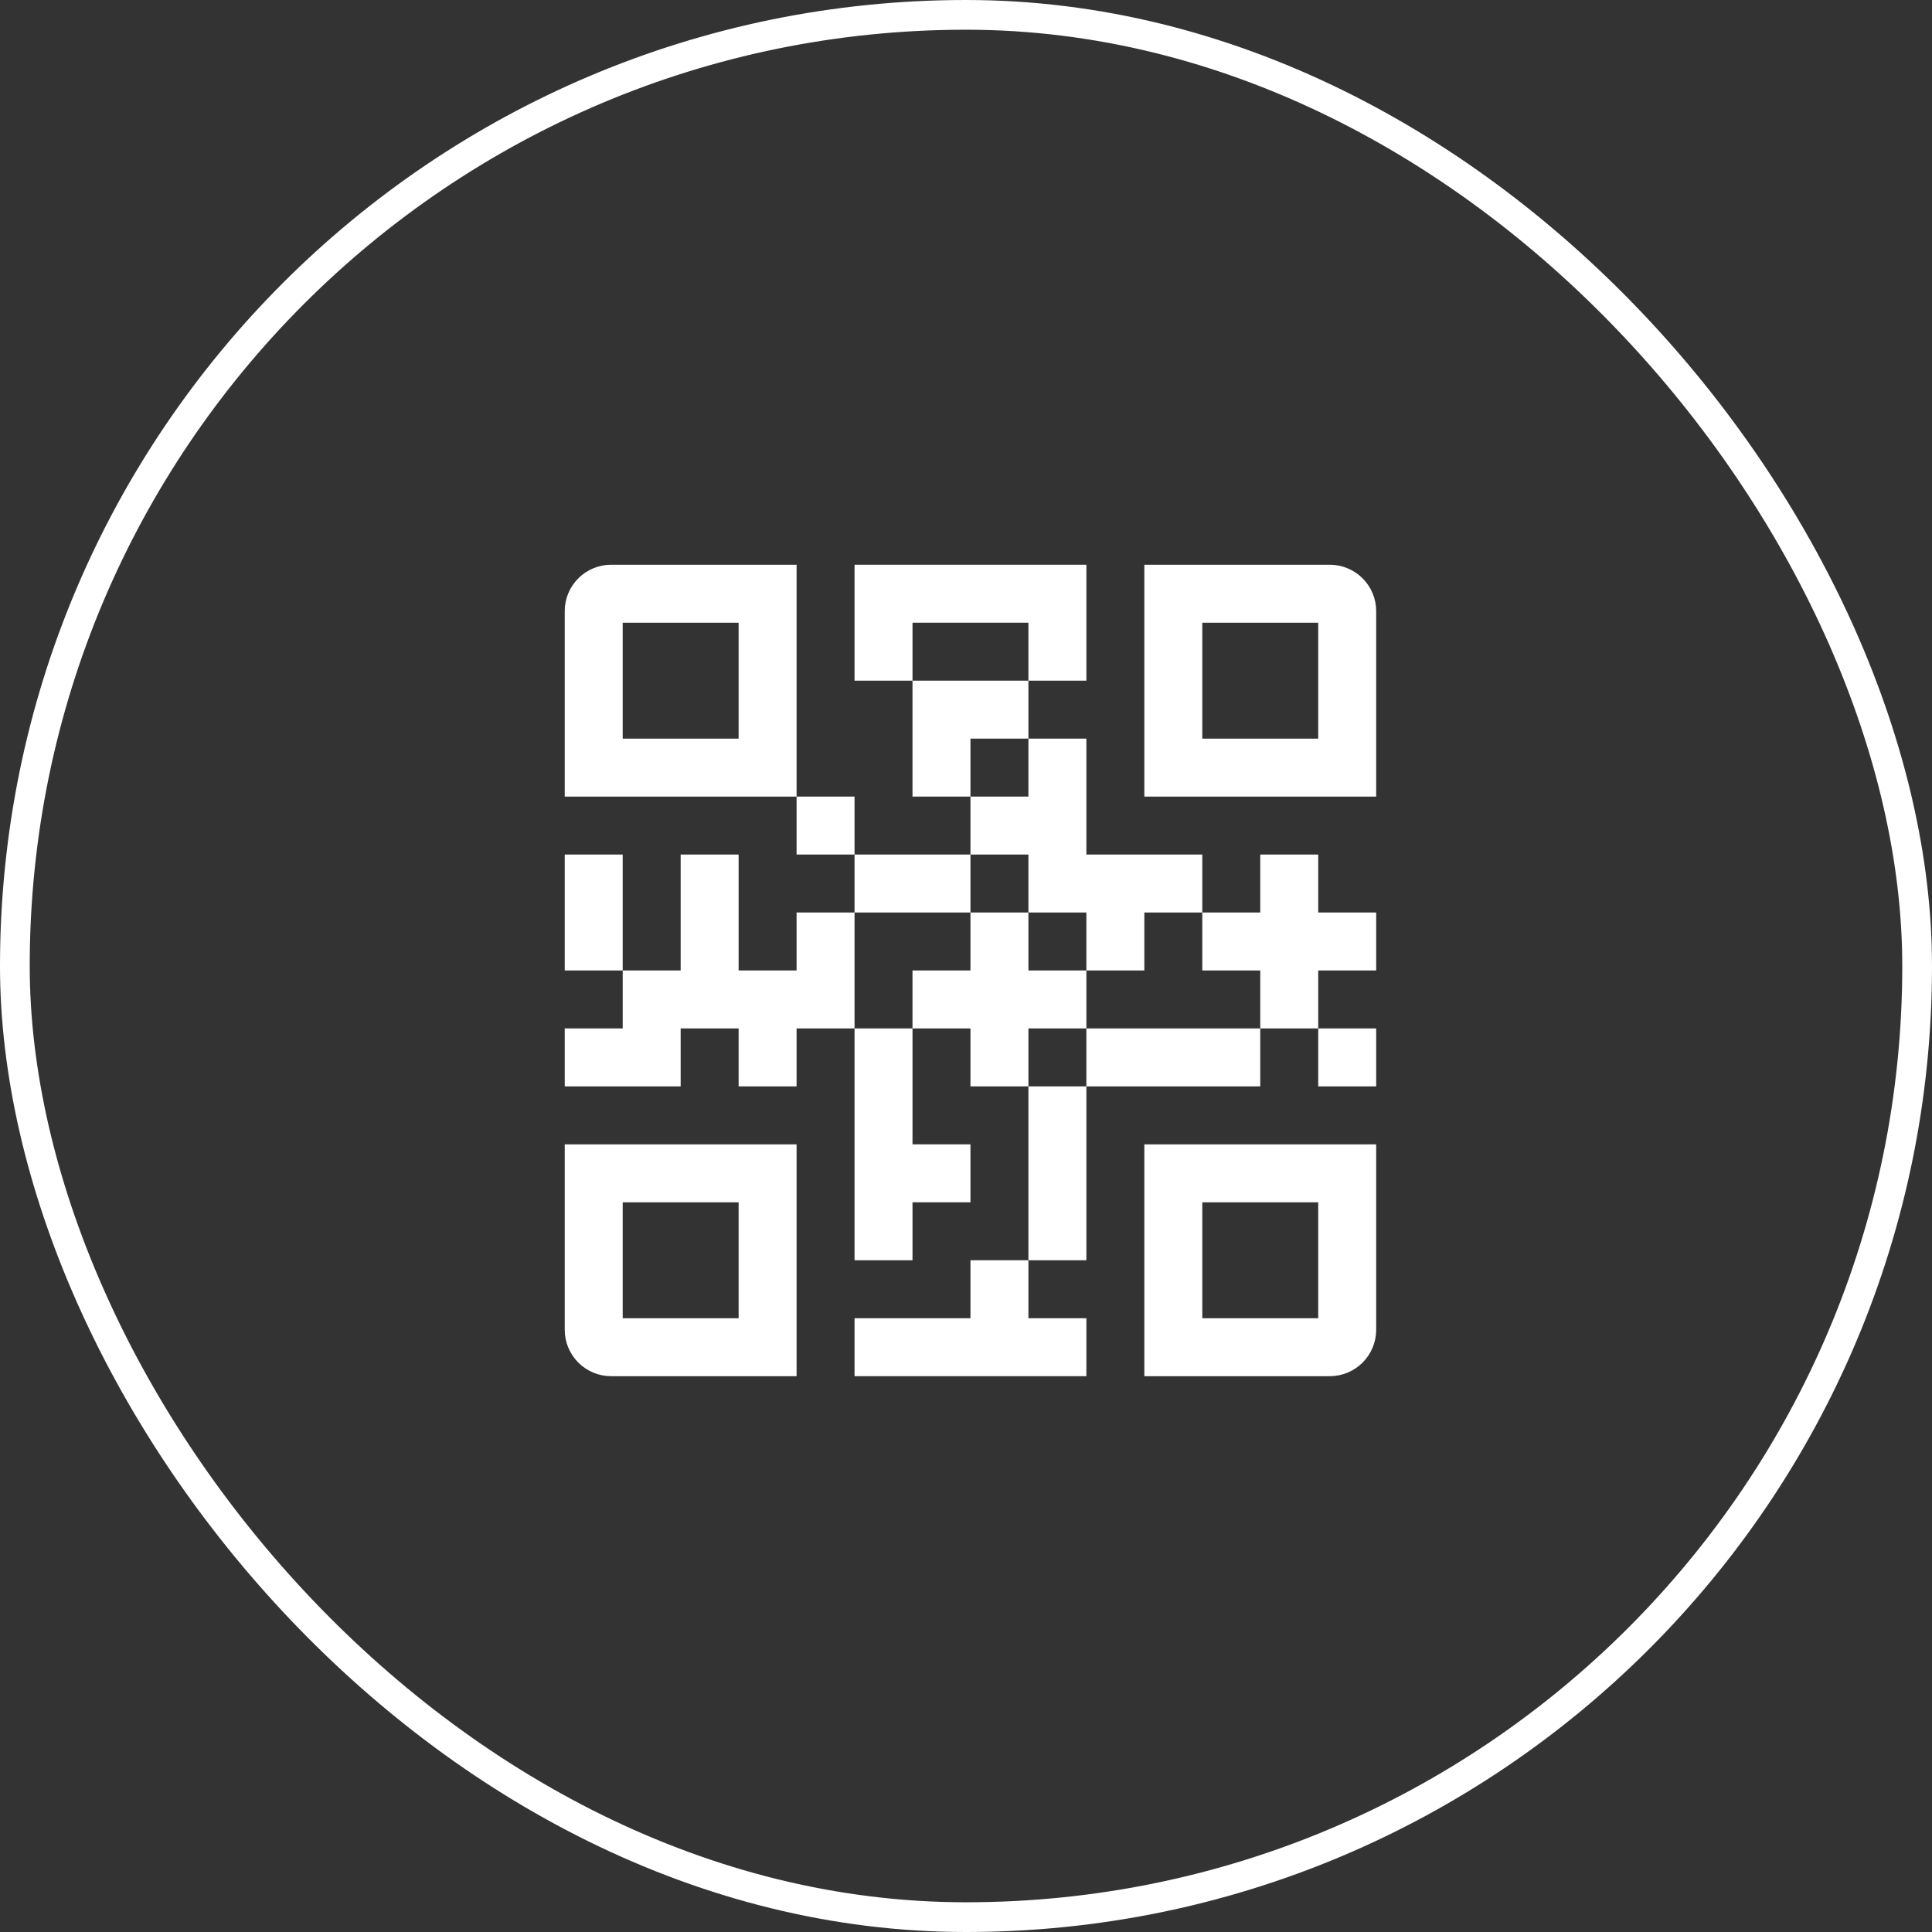
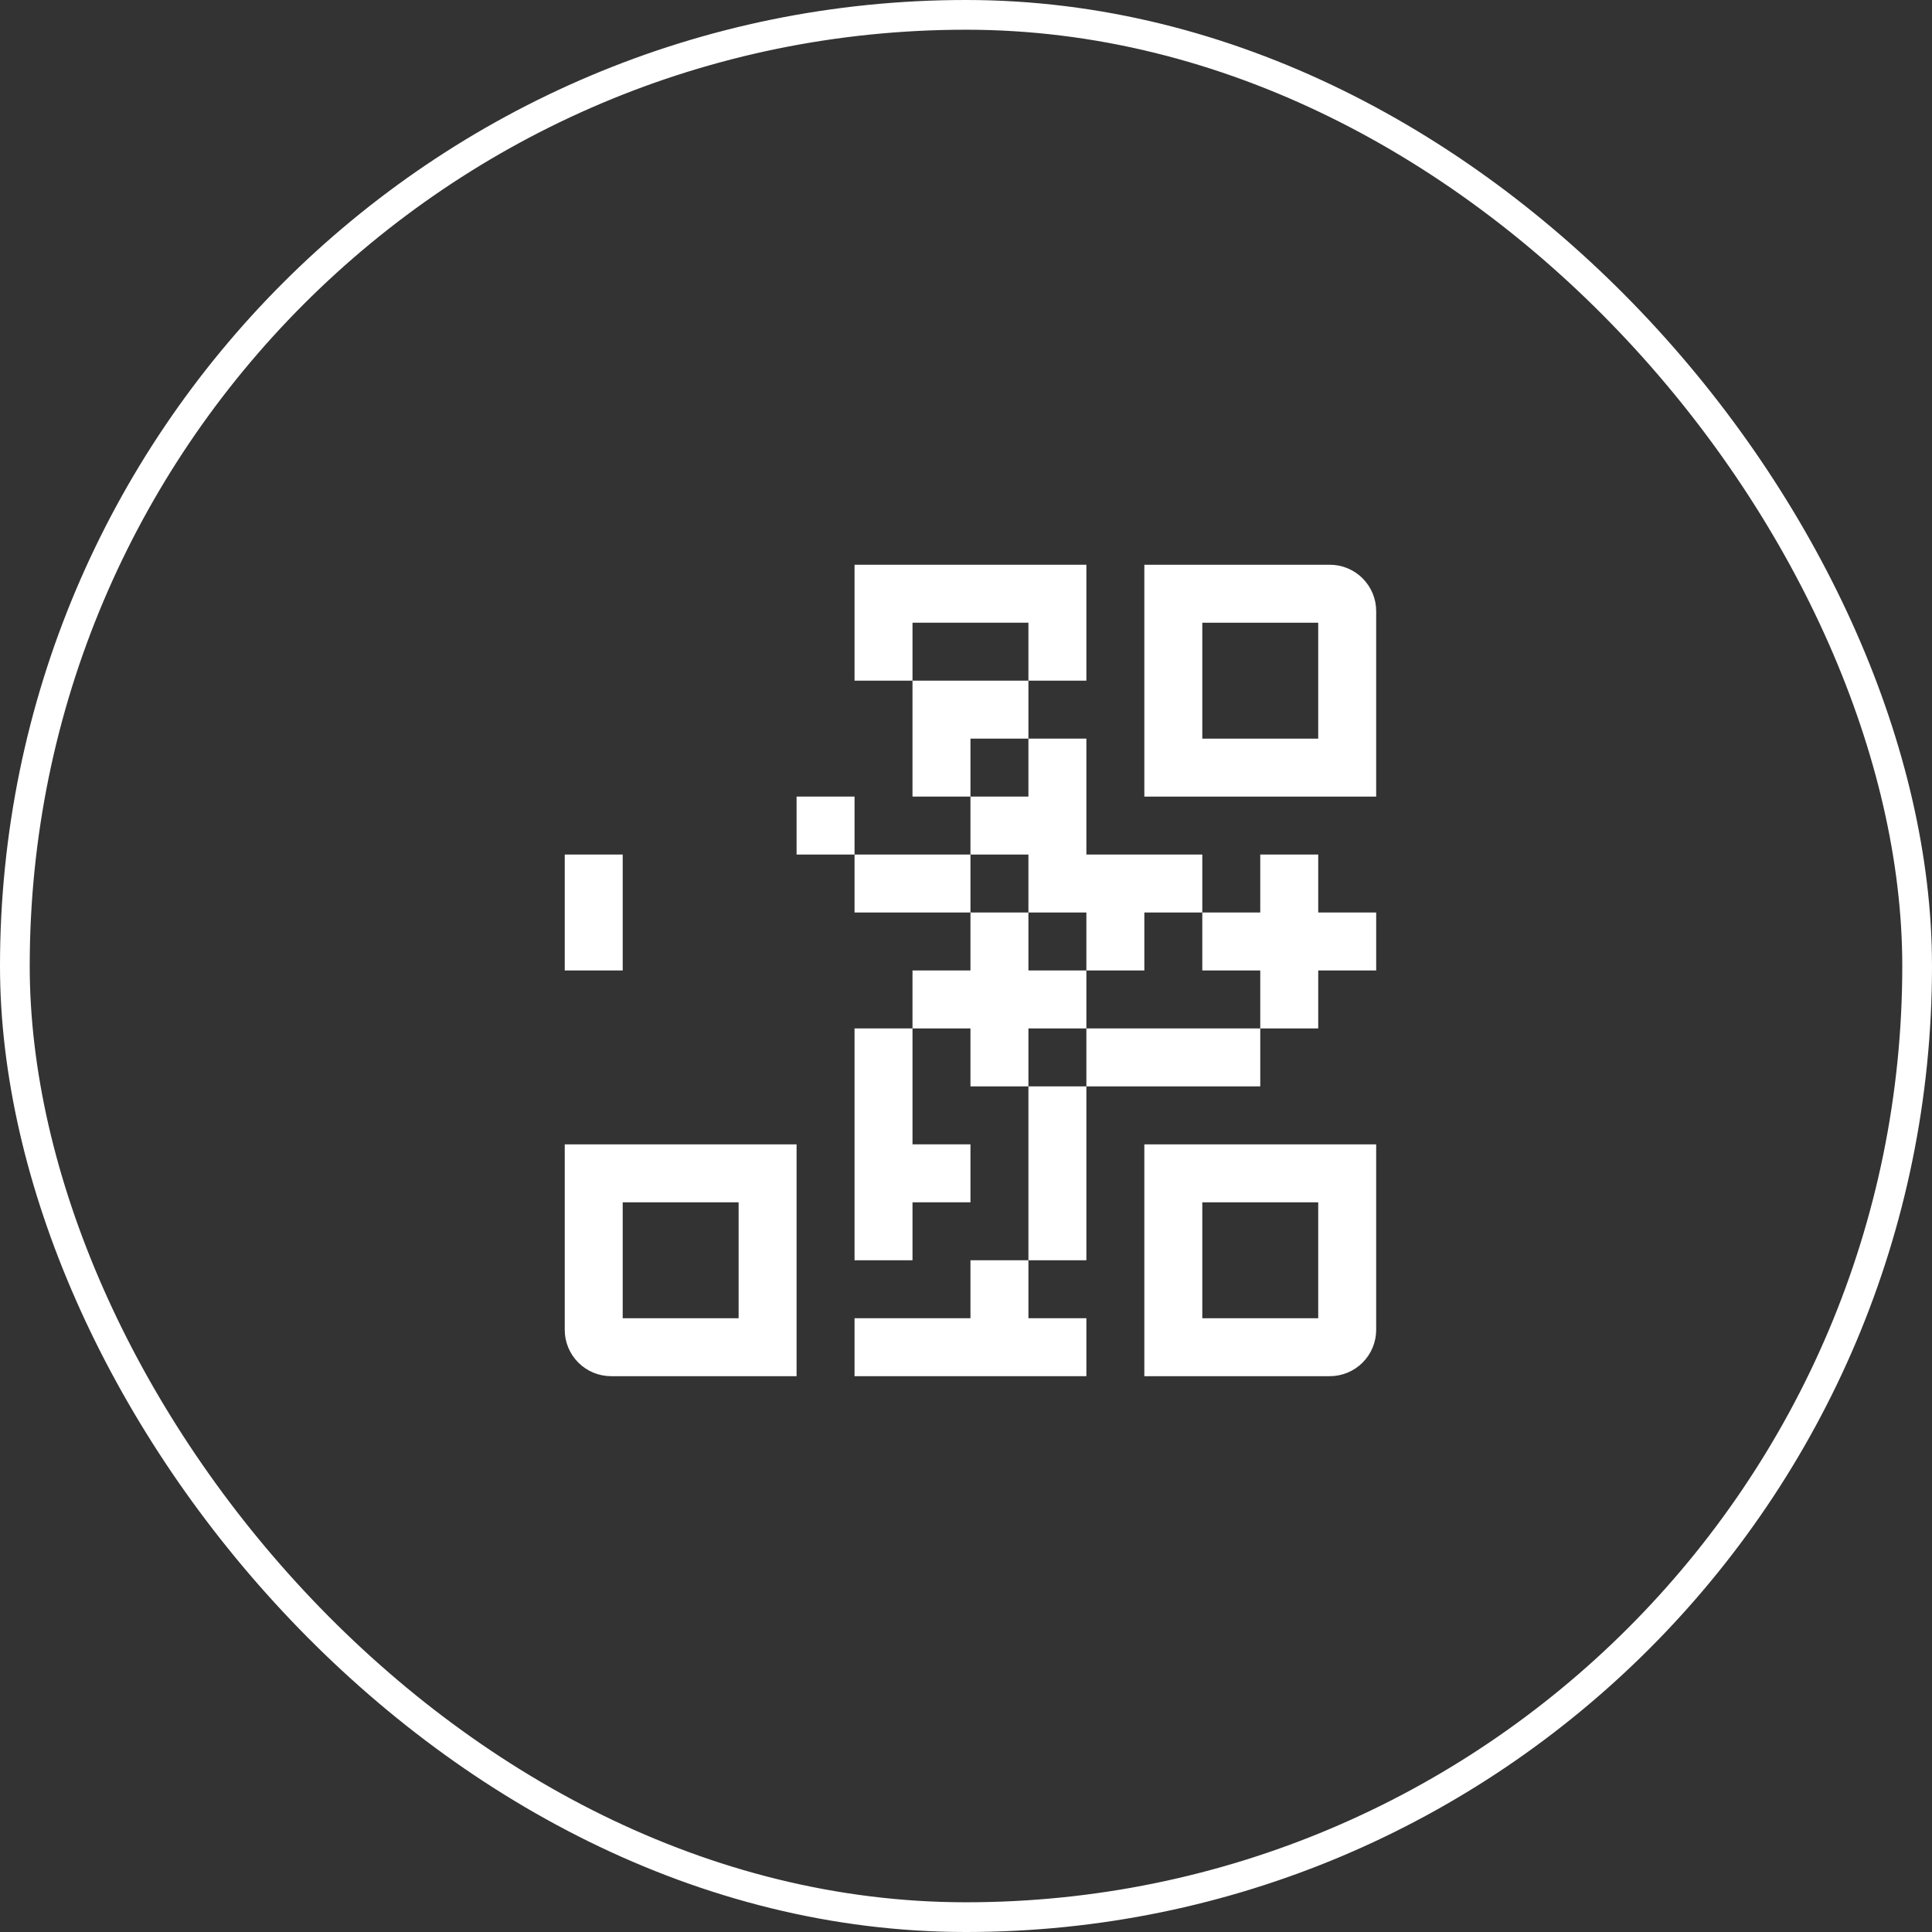
<svg xmlns="http://www.w3.org/2000/svg" width="65" height="65" viewBox="0 0 65 65" fill="none">
  <rect x="0" y="0" width="65" height="65" fill="#333333" stroke="none" />
  <rect x="0.5" y="0.5" width="64" height="64" rx="32" stroke="white" />
-   <path d="M20.56 19C20.146 19 19.75 19.164 19.457 19.457C19.164 19.75 19 20.146 19 20.56V26.8H26.8V19H20.56ZM24.85 24.85H20.95V20.95H24.85V24.85Z" fill="white" />
  <path d="M19 44.74C19 45.154 19.164 45.55 19.457 45.843C19.75 46.136 20.146 46.3 20.56 46.3H26.8V38.5H19V44.74ZM20.95 40.45H24.85V44.35H20.95V40.45Z" fill="white" />
  <path d="M38.5 46.3H44.74C45.154 46.3 45.55 46.136 45.843 45.843C46.136 45.55 46.3 45.154 46.3 44.74V38.5H38.5V46.3ZM40.45 40.45H44.35V44.35H40.45V40.45Z" fill="white" />
  <path d="M44.74 19H38.5V26.8H46.3V20.56C46.3 20.146 46.136 19.75 45.843 19.457C45.55 19.164 45.154 19 44.74 19ZM44.35 24.85H40.45V20.95H44.35V24.85Z" fill="white" />
  <path d="M34.6 24.85V22.9H30.7V26.8H32.65V24.85H34.6Z" fill="white" />
  <path d="M26.8 26.8L28.75 26.8V28.75H26.8L26.8 26.8Z" fill="white" />
  <path d="M28.75 28.75H32.65V30.7H28.75L28.75 28.75Z" fill="white" />
  <path d="M34.6 20.95L34.6 22.9L36.55 22.9V19H28.75V22.9L30.7 22.9V20.95H34.6Z" fill="white" />
  <path d="M19 28.75H20.95V32.65H19V28.75Z" fill="white" />
-   <path d="M26.8 30.7V32.65H24.85V28.75H22.9V32.65H20.95L20.95 34.6H19V36.55H22.9V34.6H24.85V36.55H26.8V34.6H28.75L28.75 30.7H26.8Z" fill="white" />
  <path d="M34.6 30.7H36.55V32.65H38.5V30.7H40.45V28.75H36.55V24.85H34.6L34.6 26.8L32.65 26.8L32.65 28.75H34.6V30.7Z" fill="white" />
  <path d="M32.65 44.35H28.75V46.3H36.55V44.35H34.6V42.4H32.65V44.35Z" fill="white" />
  <path d="M36.55 34.6L36.55 32.65L34.6 32.65L34.6 30.7L32.65 30.7V32.65H30.7V34.6H32.65V36.55H34.6V34.6H36.55Z" fill="white" />
-   <path d="M44.35 34.6H46.3V36.55H44.35V34.6Z" fill="white" />
  <path d="M36.55 34.6L42.4 34.6V36.55H36.55V34.6Z" fill="white" />
  <path d="M44.35 28.75H42.4V30.7H40.45L40.45 32.65H42.4L42.4 34.6H44.35L44.35 32.65H46.3V30.7H44.35V28.75Z" fill="white" />
  <path d="M34.6 36.55L36.55 36.55V42.4L34.6 42.4V36.55Z" fill="white" />
  <path d="M28.75 42.4H30.7V40.45H32.65V38.5H30.7V34.6H28.75L28.75 42.4Z" fill="white" />
</svg>